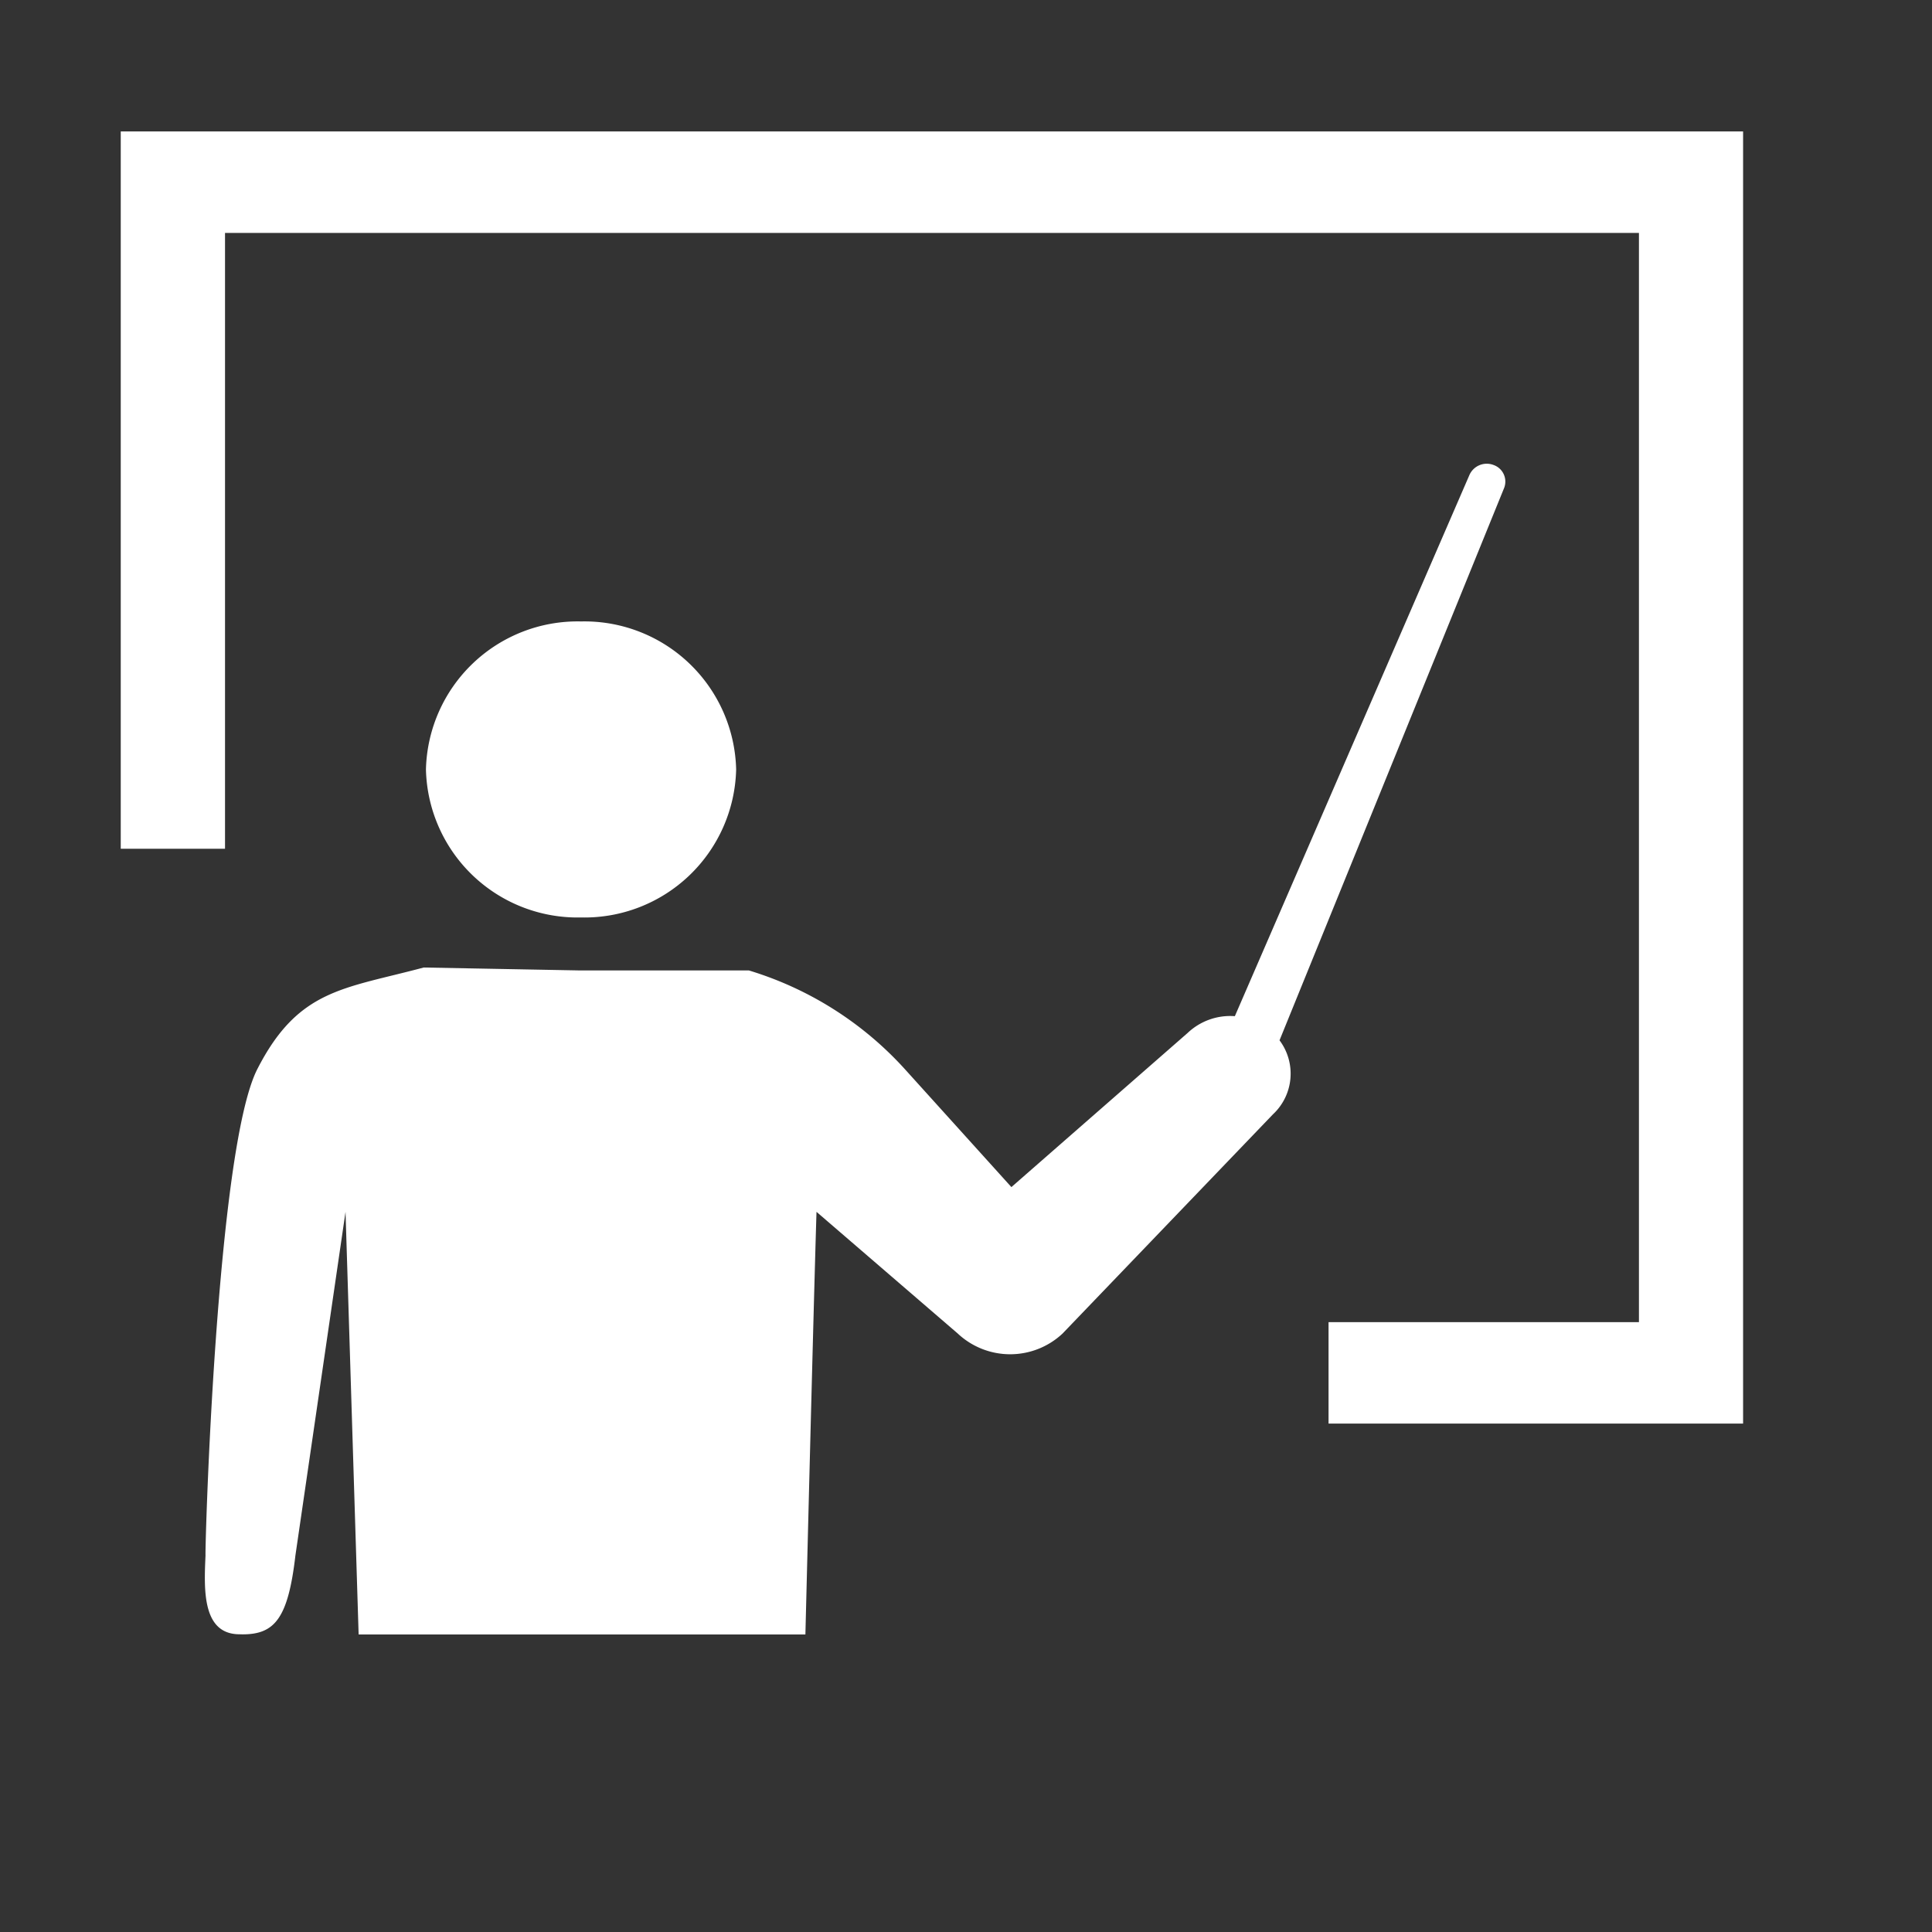
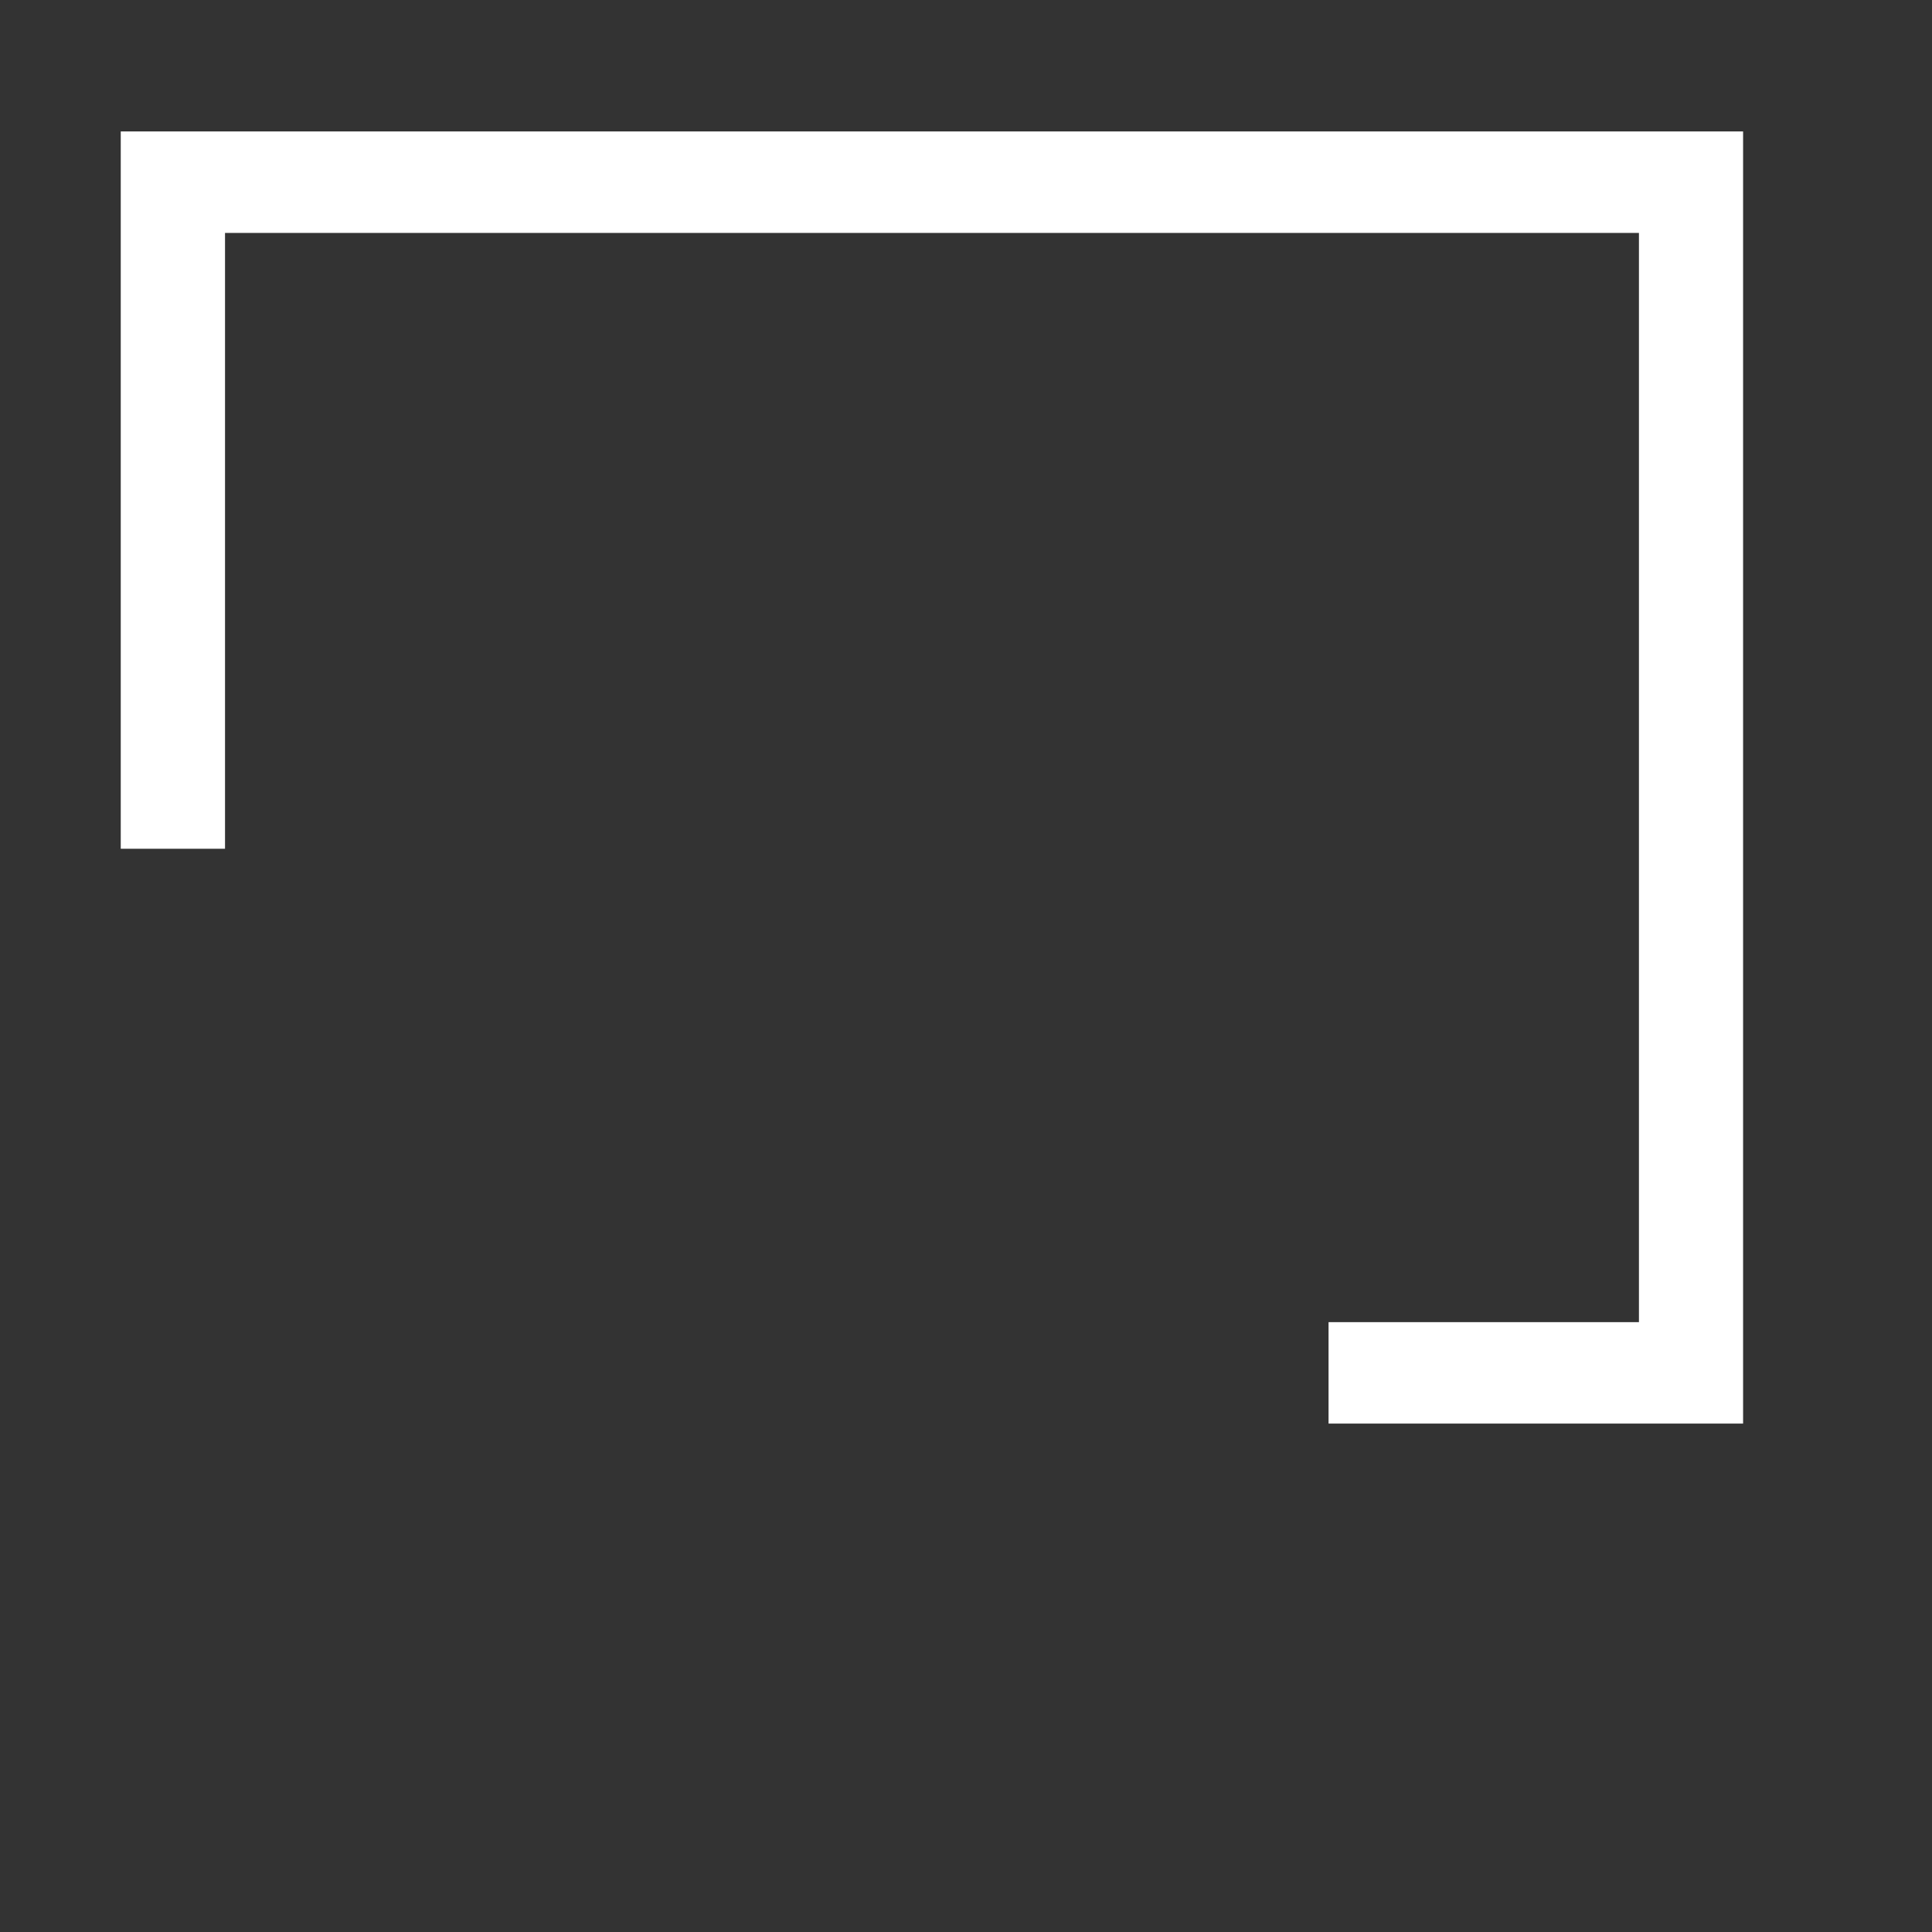
<svg xmlns="http://www.w3.org/2000/svg" width="32" height="32">
  <rect width="100%" height="100%" fill="#333333" stroke="none" />
  <g data-name="Icon" fill="#fff">
    <path data-name="パス 126964" d="M28.871 23.579h-6.866v-1.68h5.141V3.858H3.727v10.2H2V2.177h26.871z" />
-     <path data-name="合体 26" d="M3.935 27.068c-.592-.026-.555-.763-.531-1.305-.011-.122.179-6.726.858-8.055s1.431-1.328 2.756-1.683l2.554.048h2.83a5.728 5.728 0 012.585 1.635l1.765 1.954 2.92-2.554a1.026 1.026 0 01.781-.277l3.886-8.965a.314.314 0 01.4-.164.291.291 0 01.175.378l-3.721 9.151a.921.921 0 01-.109 1.226l-3.485 3.631a1.269 1.269 0 01-1.735 0l-2.34-2.016c-.048 1.516-.184 7-.184 7h-7.4l-.217-7-.83 5.691c-.121 1.043-.343 1.307-.875 1.307zm3.12-14.323a2.513 2.513 0 012.57-2.452 2.513 2.513 0 012.568 2.452 2.513 2.513 0 01-2.57 2.451 2.512 2.512 0 01-2.568-2.451z" />
  </g>
</svg>